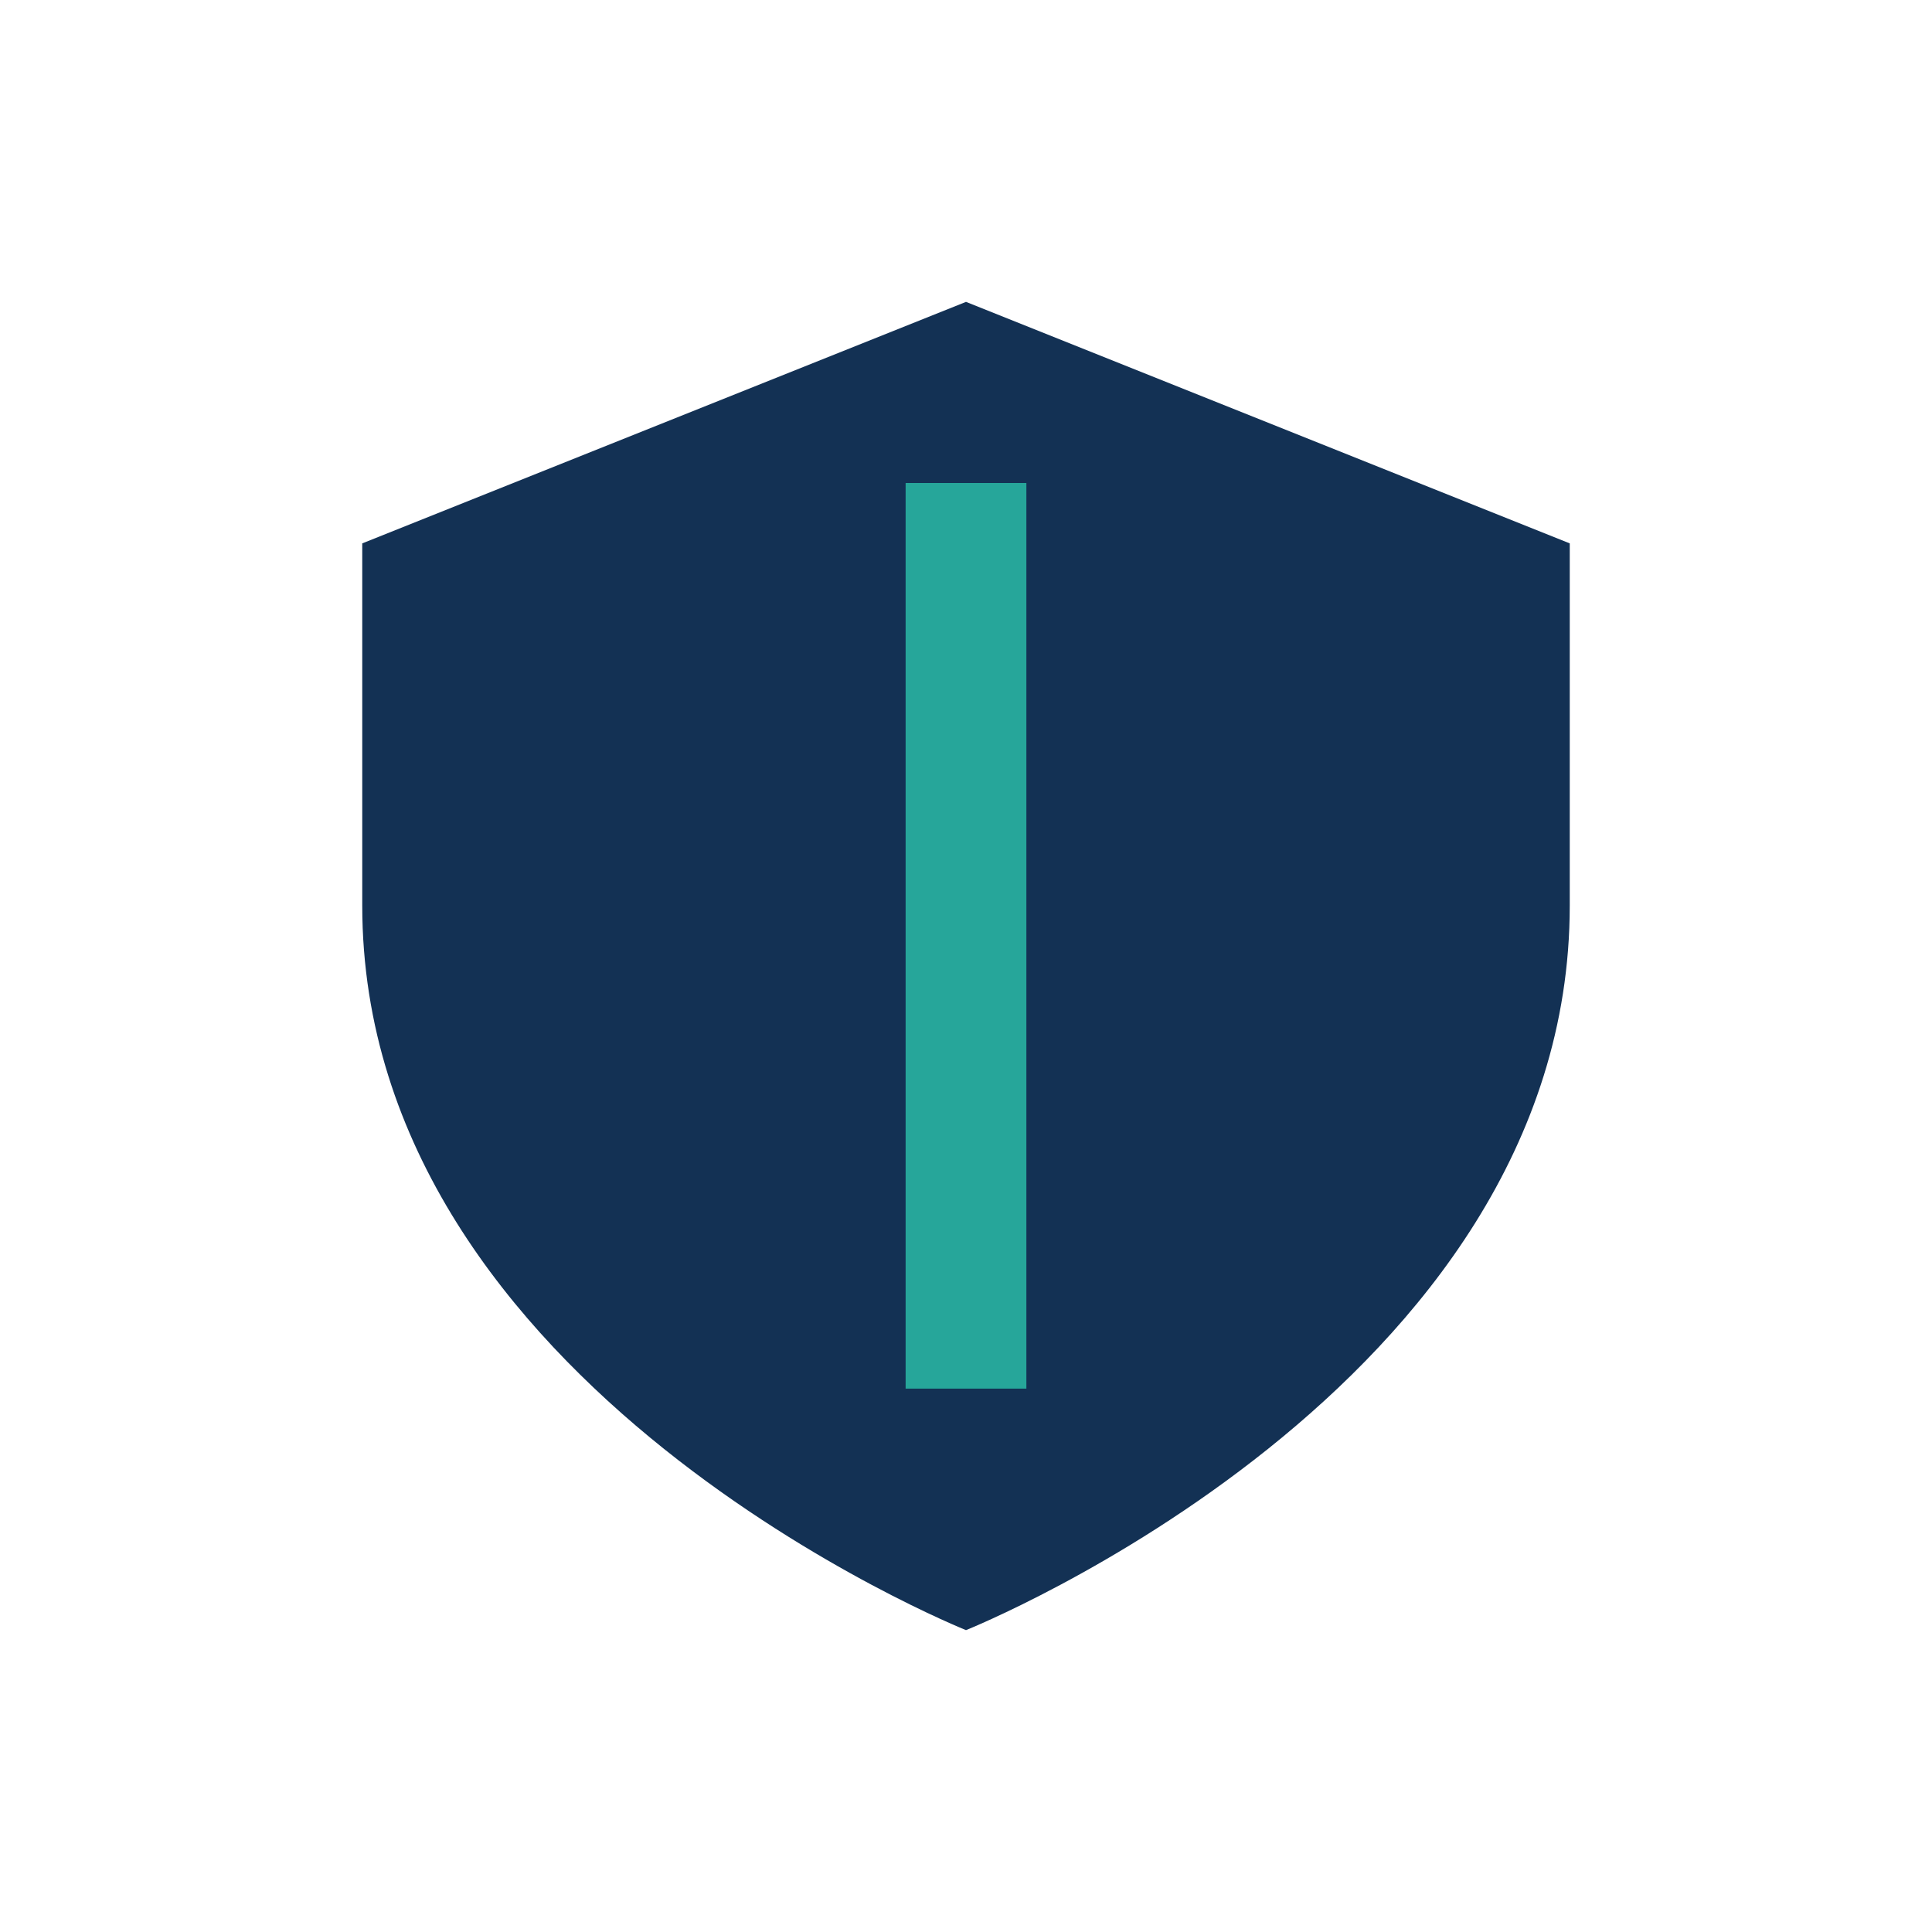
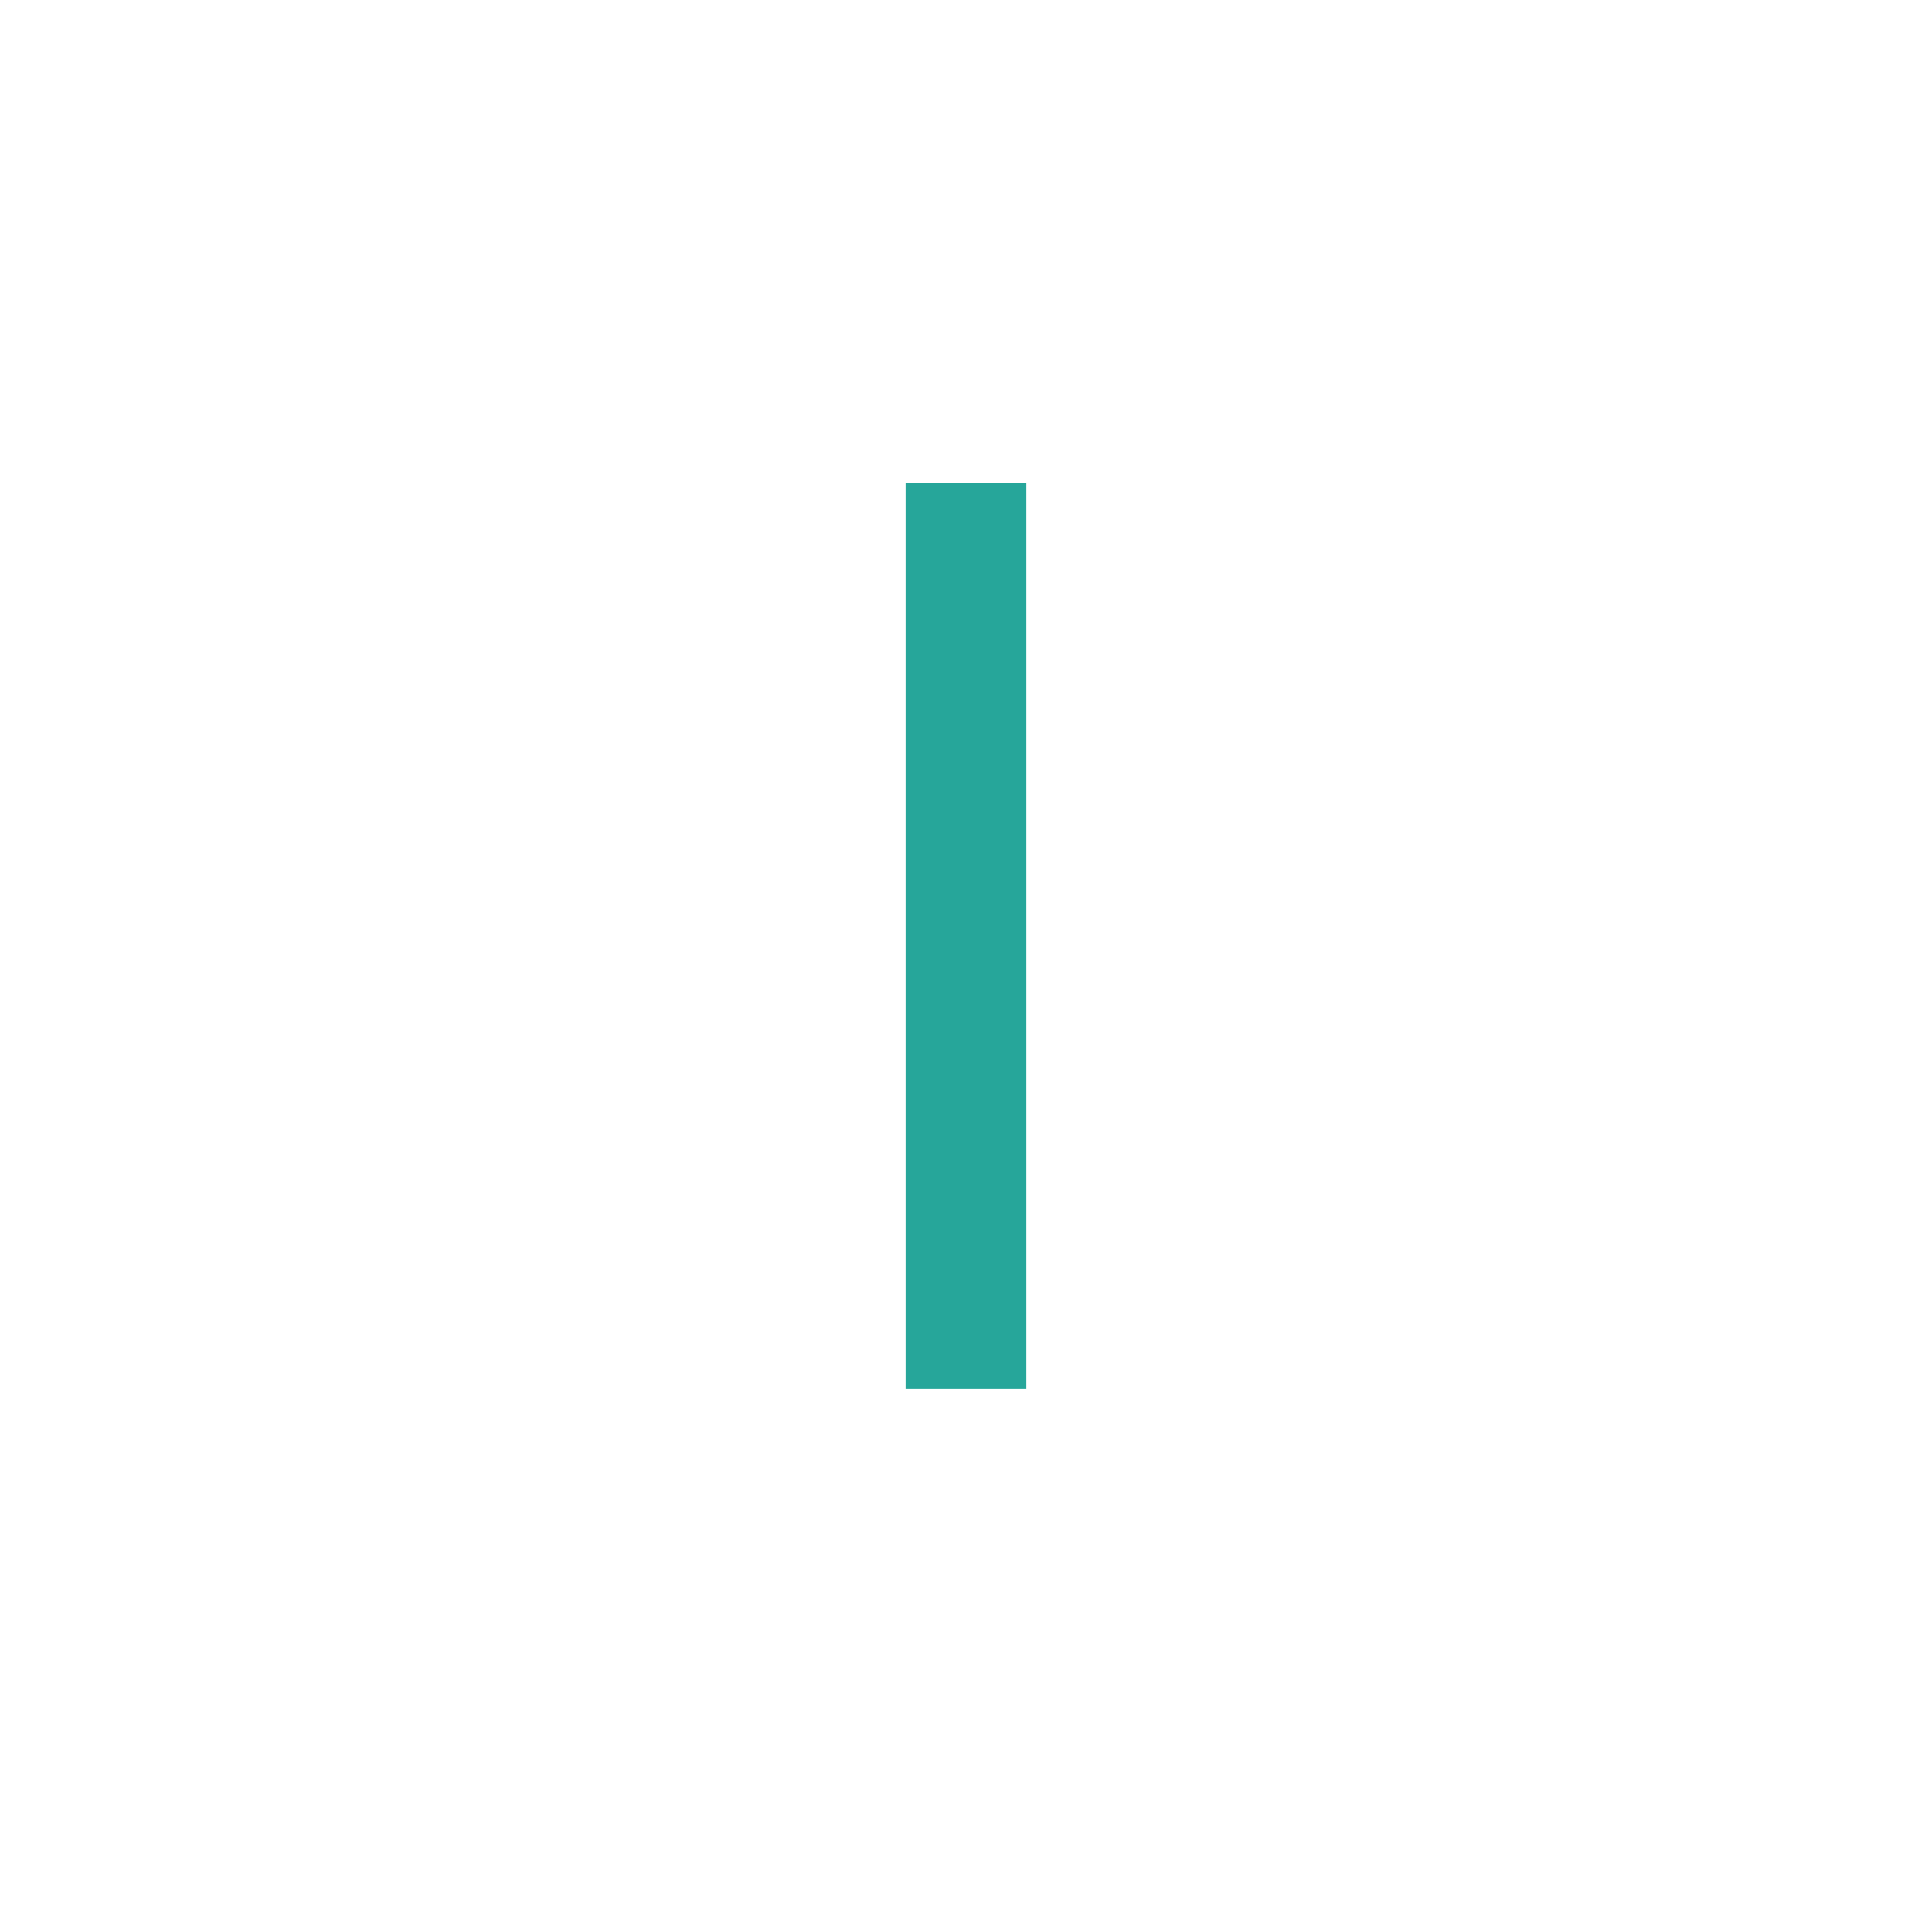
<svg xmlns="http://www.w3.org/2000/svg" width="32" height="32" viewBox="0 0 32 32">
-   <path d="M16 5l10 4v6c0 8-10 12-10 12S6 23 6 15V9z" fill="#133154" />
  <path d="M16 8v15" stroke="#26A69A" stroke-width="2" />
</svg>